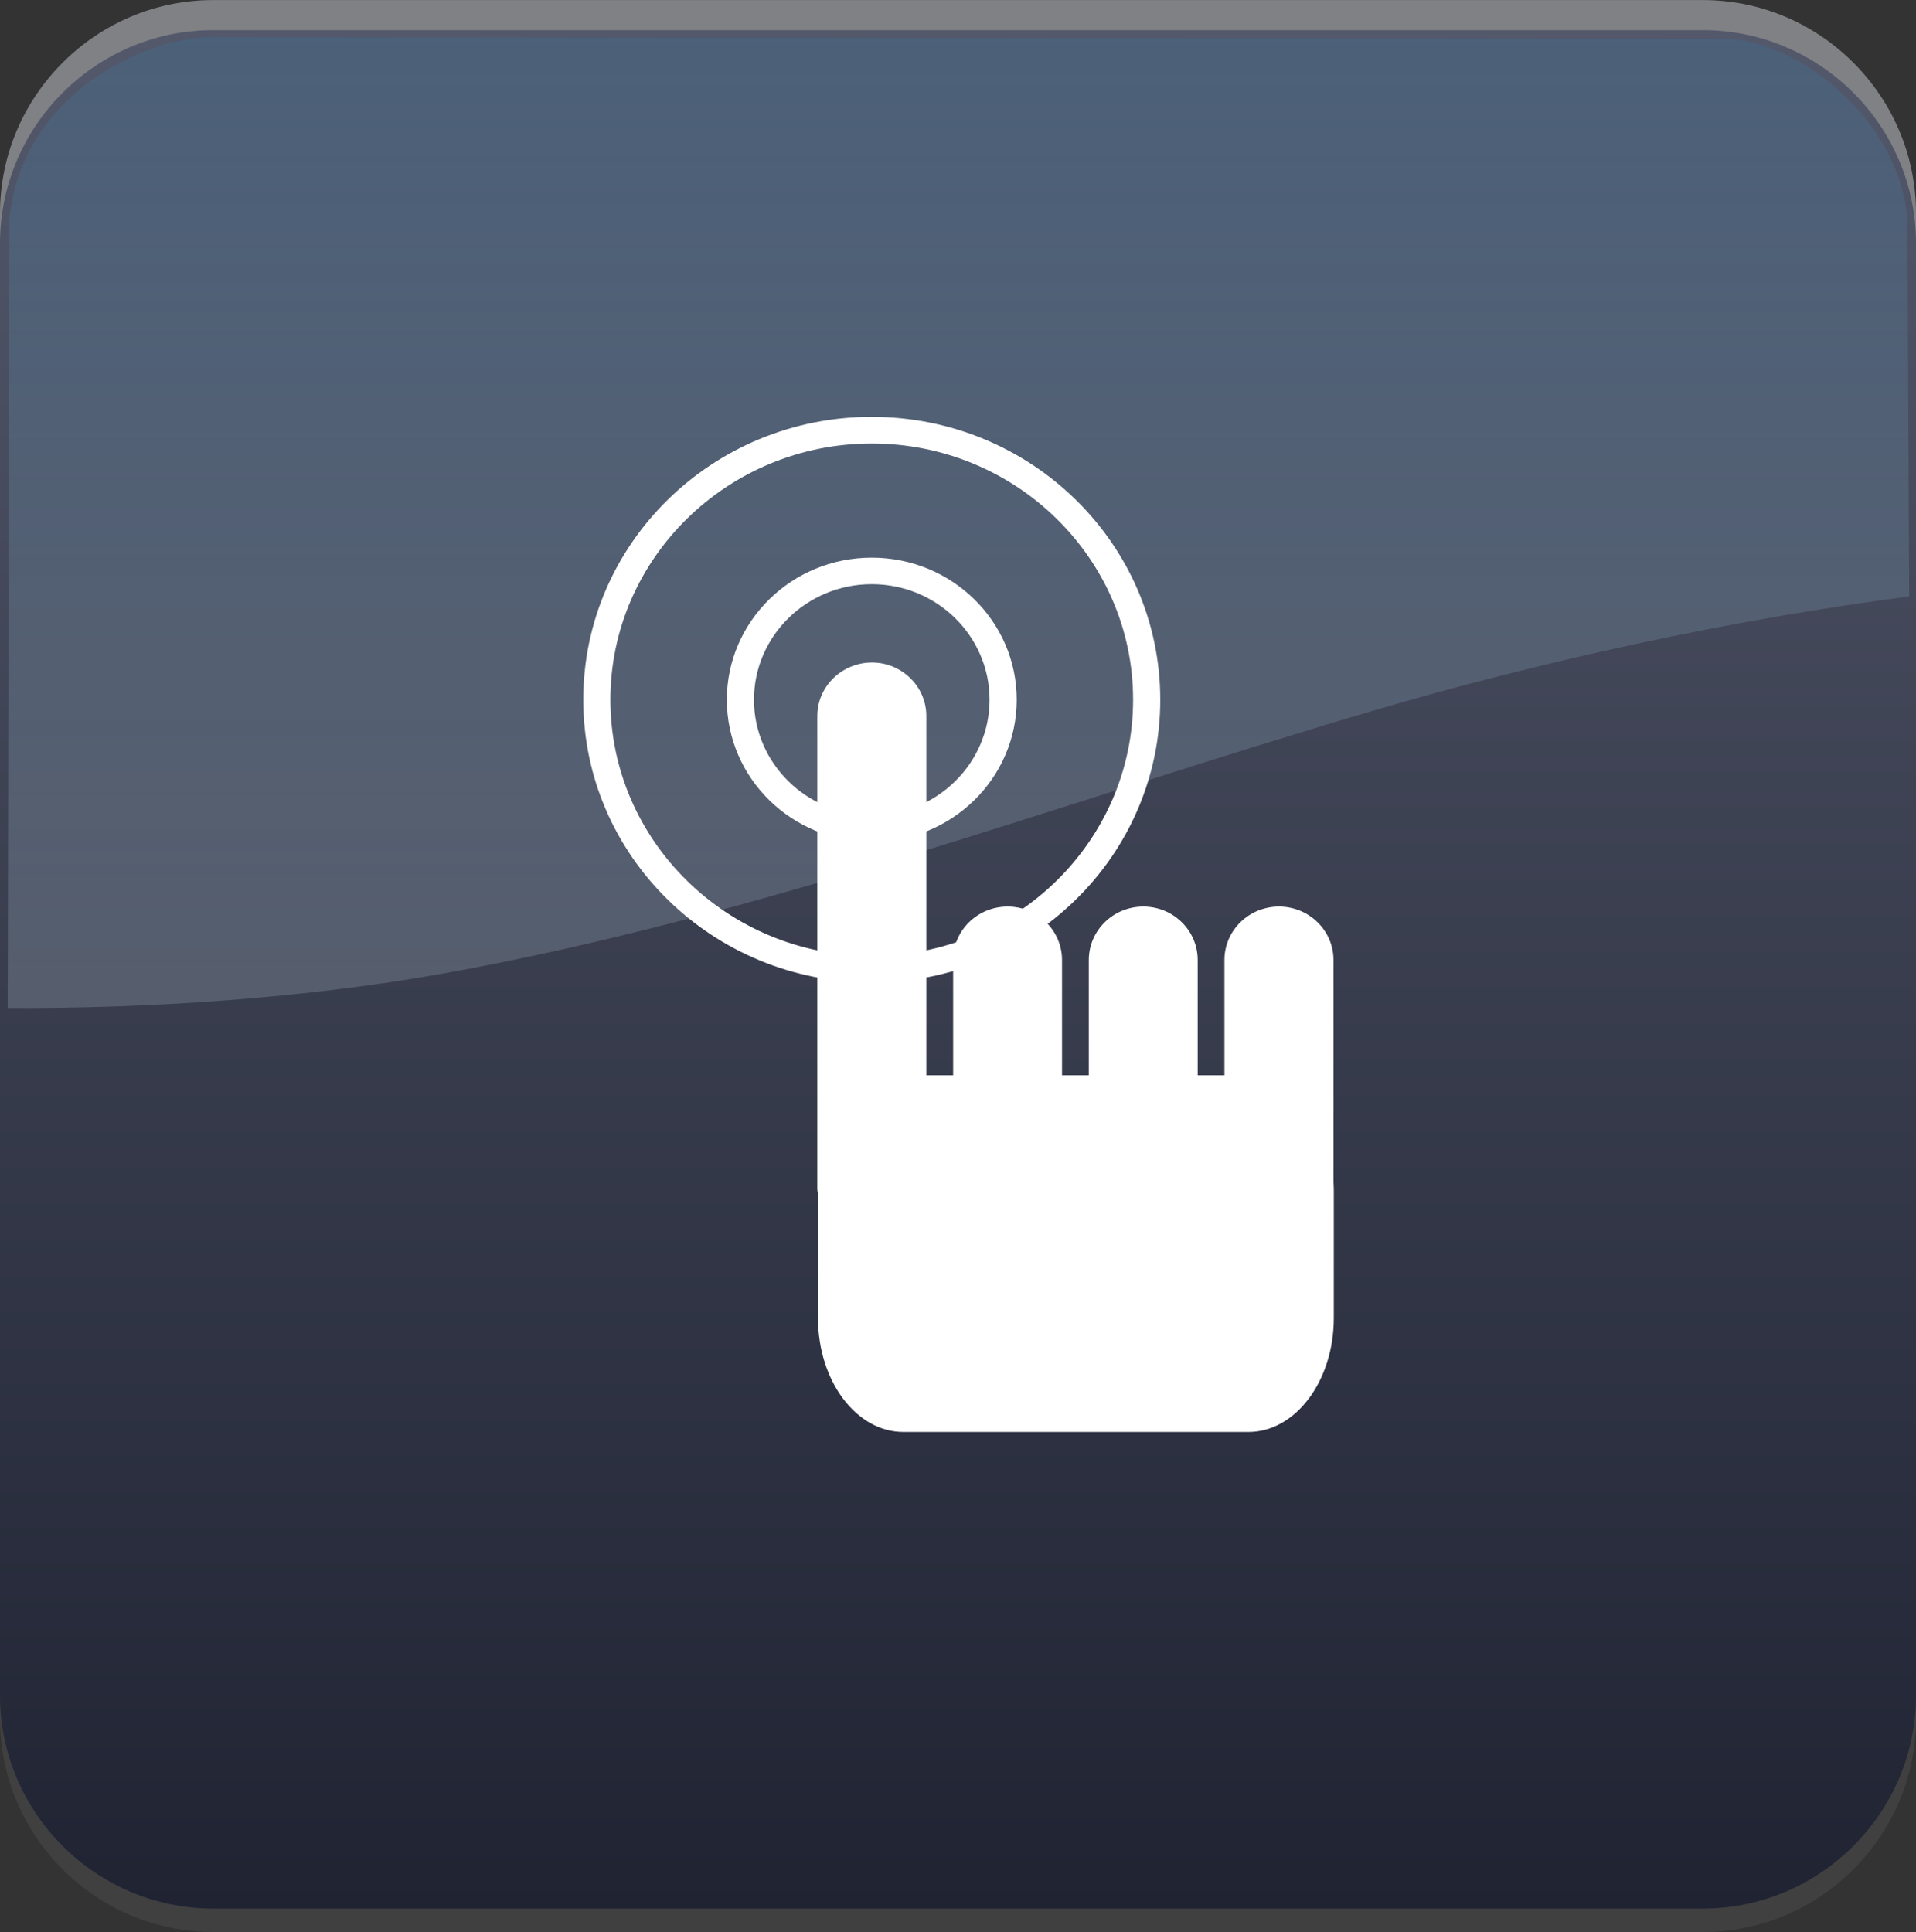
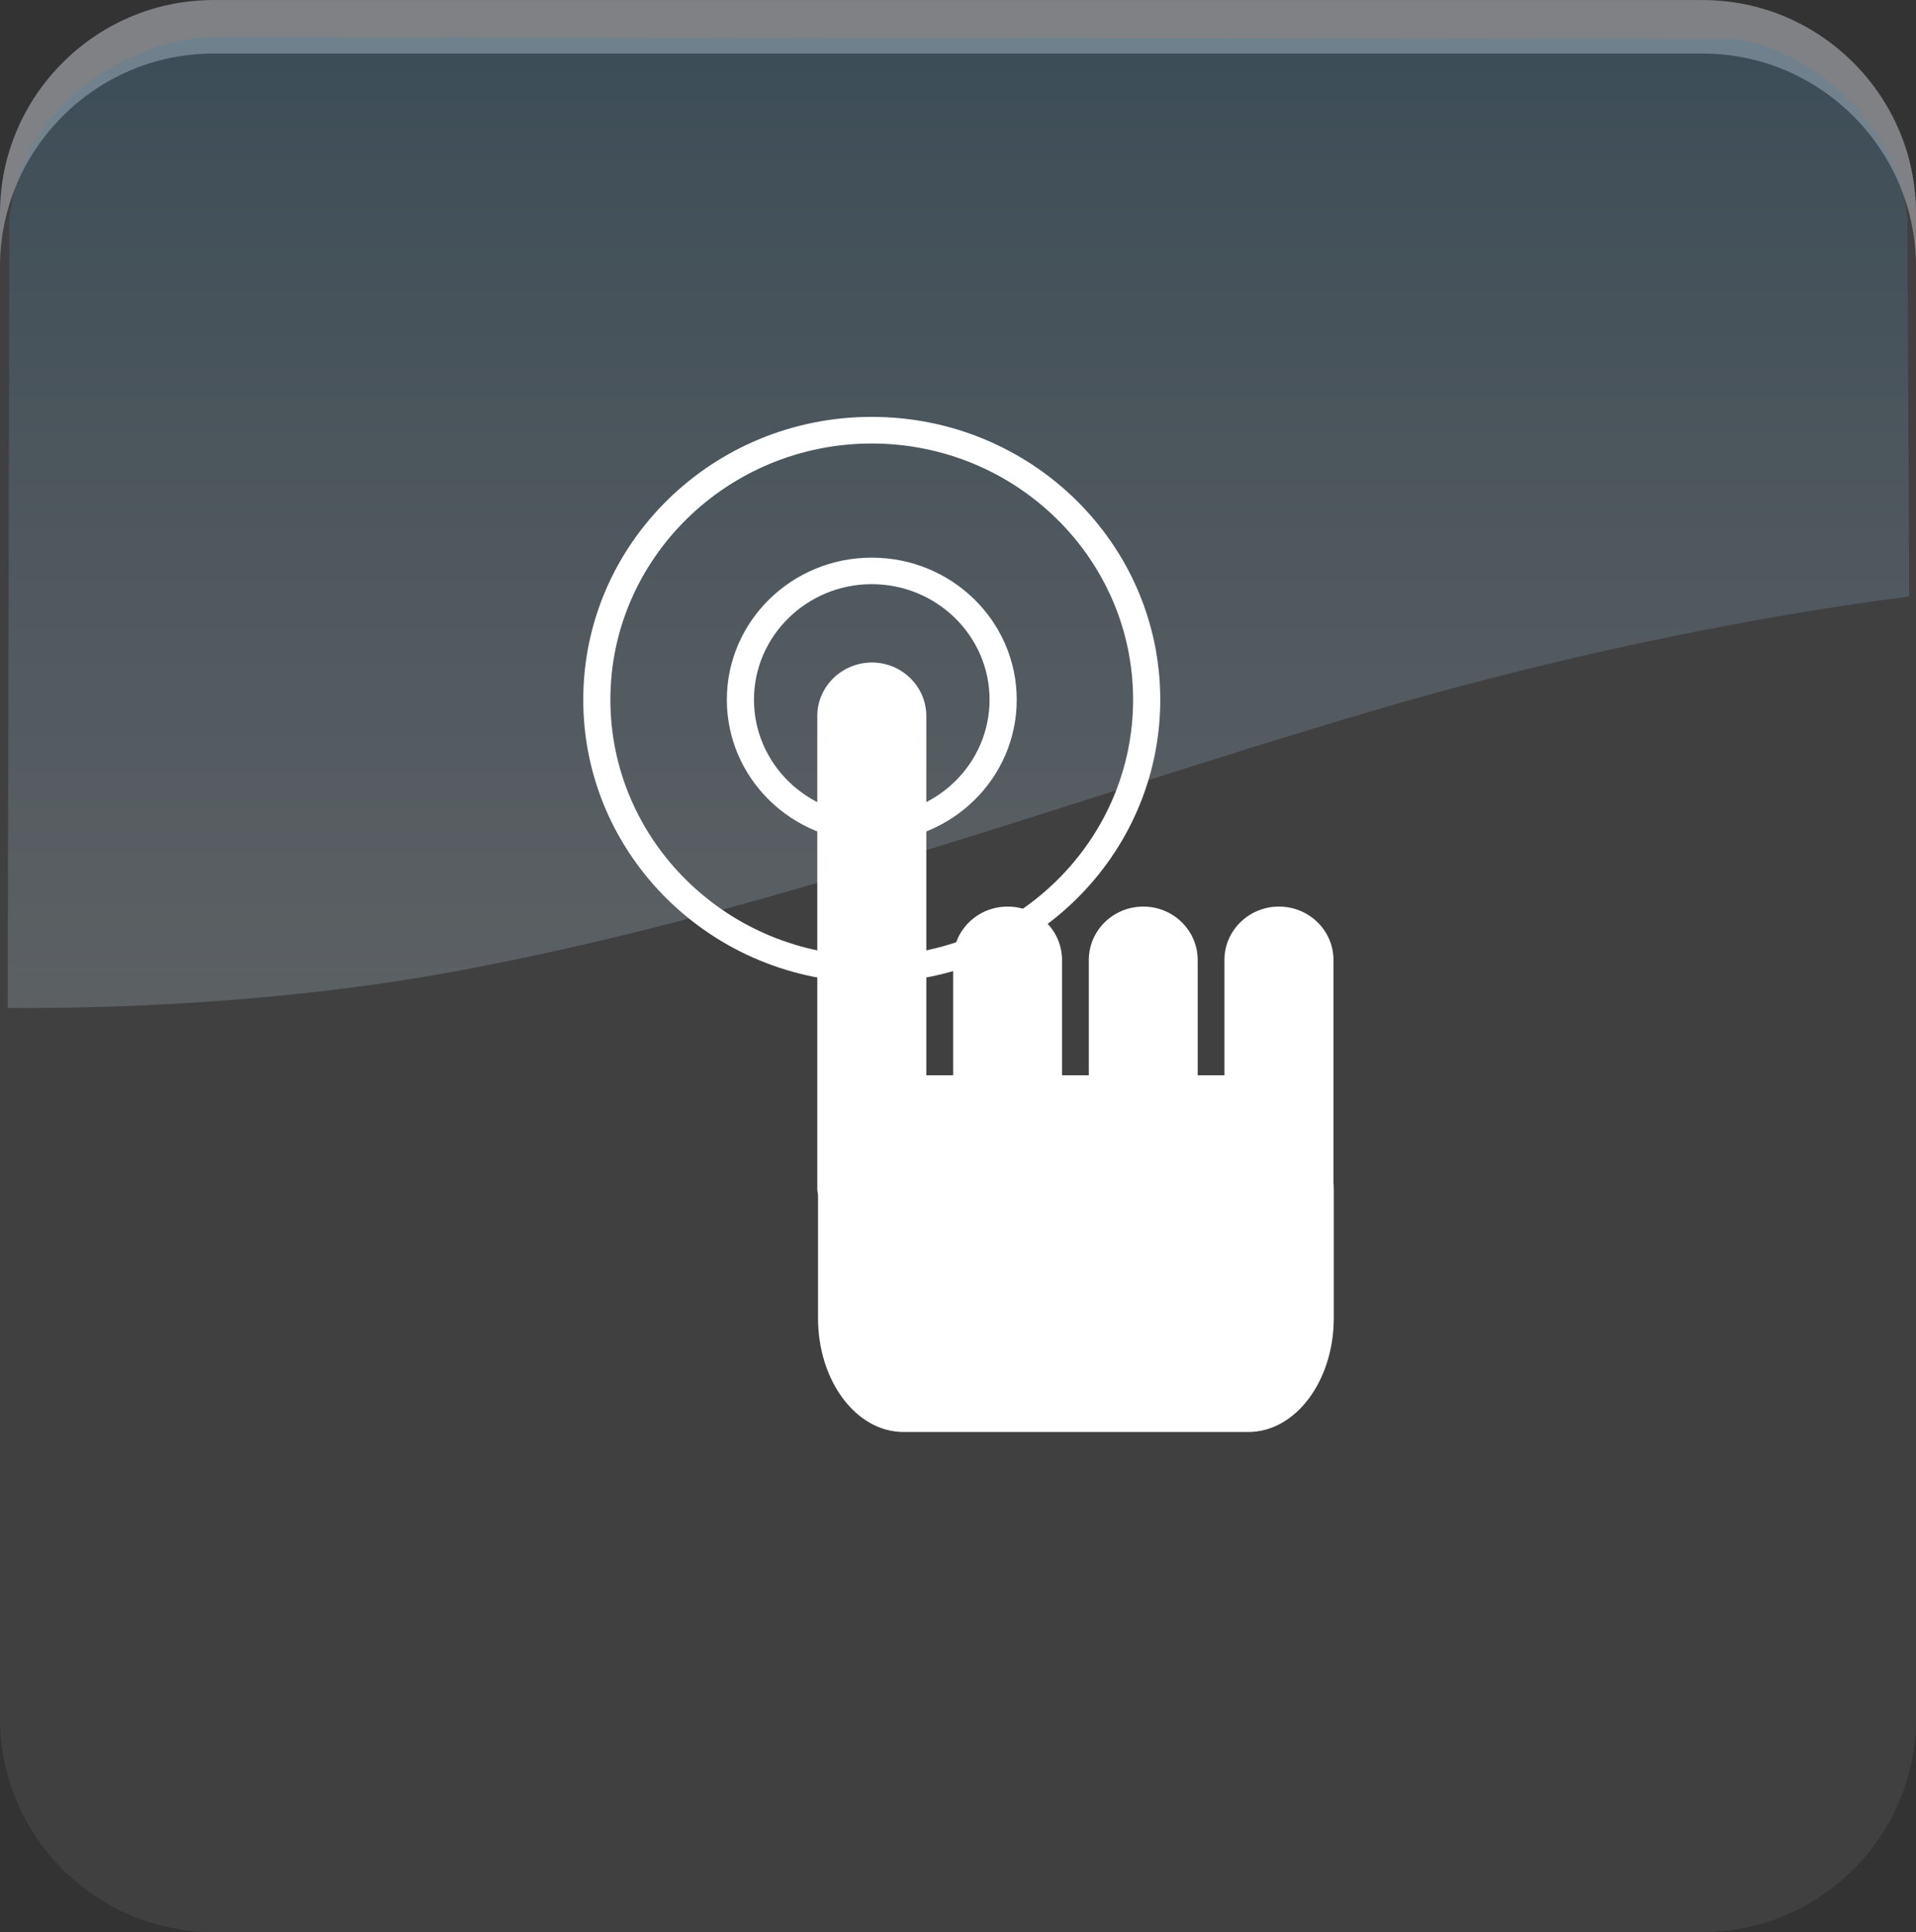
<svg xmlns="http://www.w3.org/2000/svg" version="1.1" id="Layer_1" x="0px" y="0px" width="317.337px" height="320.003px" viewBox="0 0 317.337 320.003" enable-background="new 0 0 317.337 320.003" xml:space="preserve">
  <rect x="0" y="0" width="317.337" height="320.003" fill="#333333" stroke="none" />
  <g>
    <g>
      <path fill="#808184" d="M317.337,275.835c0,19.419-15.89,35.302-35.302,35.302H35.308C15.889,311.137,0,295.254,0,275.835V35.313    C0,15.896,15.889,0.011,35.308,0.011h246.727c19.412,0,35.302,15.886,35.302,35.302V275.835z" />
      <path fill="#404041" d="M317.337,284.701c0,19.413-15.89,35.302-35.302,35.302H35.308C15.889,320.003,0,304.114,0,284.701V44.176    C0,24.76,15.889,8.874,35.308,8.874h246.727c19.412,0,35.302,15.886,35.302,35.302V284.701z" />
      <linearGradient id="SVGID_1_" gradientUnits="userSpaceOnUse" x1="158.668" y1="316.123" x2="158.668" y2="4.997">
        <stop offset="0" style="stop-color:#1F2332" />
        <stop offset="1" style="stop-color:#53586B" />
      </linearGradient>
-       <path fill="url(#SVGID_1_)" d="M317.337,280.821c0,19.419-15.89,35.302-35.302,35.302H35.308C15.889,316.123,0,300.24,0,280.821    V40.299C0,20.883,15.889,4.997,35.308,4.997h246.727c19.412,0,35.302,15.886,35.302,35.302V280.821z" />
    </g>
    <g opacity="0.2">
      <linearGradient id="SVGID_2_" gradientUnits="userSpaceOnUse" x1="158.661" y1="267.601" x2="158.661" y2="-29.641" gradientTransform="matrix(-1 0 0 1 317.397 0)">
        <stop offset="0" style="stop-color:#FFFFFF" />
        <stop offset="0.09" style="stop-color:#F8FBFC" />
        <stop offset="0.216" style="stop-color:#E6F0F5" />
        <stop offset="0.366" style="stop-color:#C7DEEA" />
        <stop offset="0.531" style="stop-color:#9DC4DA" />
        <stop offset="0.711" style="stop-color:#67A3C5" />
        <stop offset="0.9" style="stop-color:#267CAC" />
        <stop offset="1" style="stop-color:#00659E" />
      </linearGradient>
      <path fill="url(#SVGID_2_)" d="M35.14,6.156l250.469,0.291c11.659,0,28.816,12.818,30.304,29.716l0.294,62.631    c-29.029,3.761-60.52,10.578-88.992,18.981c-51.598,15.227-101.645,34.096-153.692,43.45c-22.687,4.08-49.061,5.886-72.253,5.729    L1.556,36.453C3.343,16.059,23.475,6.156,35.14,6.156z" />
    </g>
  </g>
  <g>
    <g>
      <path fill="#FFFFFF" d="M144.376,92.364c-13.24,0-23.993,10.541-23.993,23.534c0,13,10.753,23.54,23.993,23.54    c13.277,0,24.018-10.541,24.018-23.54C168.394,102.905,157.653,92.364,144.376,92.364z M144.376,135.036    c-10.728,0-19.5-8.579-19.5-19.138c0-10.569,8.772-19.141,19.5-19.141c10.771,0,19.519,8.572,19.519,19.141    C163.895,126.458,155.147,135.036,144.376,135.036z" />
      <path fill="#FFFFFF" d="M144.376,69.046c-26.374,0-47.773,20.981-47.773,46.852c0,25.874,21.4,46.842,47.773,46.842    c26.392,0,47.792-20.969,47.792-46.842C192.168,90.028,170.768,69.046,144.376,69.046z M144.376,158.342    c-23.837,0-43.281-19.044-43.281-42.444c0-23.409,19.444-42.437,43.281-42.437c23.887,0,43.293,19.028,43.293,42.437    C187.669,139.297,168.263,158.342,144.376,158.342z" />
    </g>
    <path fill="#FFFFFF" d="M220.859,195.678V159.01c0-4.892-4.055-8.851-9.035-8.851c-4.974,0-9.028,3.958-9.028,8.851v19.097h-4.43   V159.01c0-4.892-4.036-8.851-9.004-8.851c-4.985,0-9.028,3.958-9.028,8.851v19.097h-4.437V159.01c0-4.892-4.042-8.851-9.003-8.851   c-5.005,0-9.029,3.958-9.029,8.851v19.097h-4.443v-59.52c0-4.886-4.061-8.854-8.997-8.854c-4.979,0-9.06,3.967-9.06,8.854v78.32   c0,0.338,0.087,0.656,0.119,0.987v20.425c0,10.41,6.323,18.863,14.146,18.863h57.139c7.804,0,14.14-8.453,14.14-18.863v-21.35   C220.909,196.527,220.859,196.096,220.859,195.678z" />
  </g>
</svg>